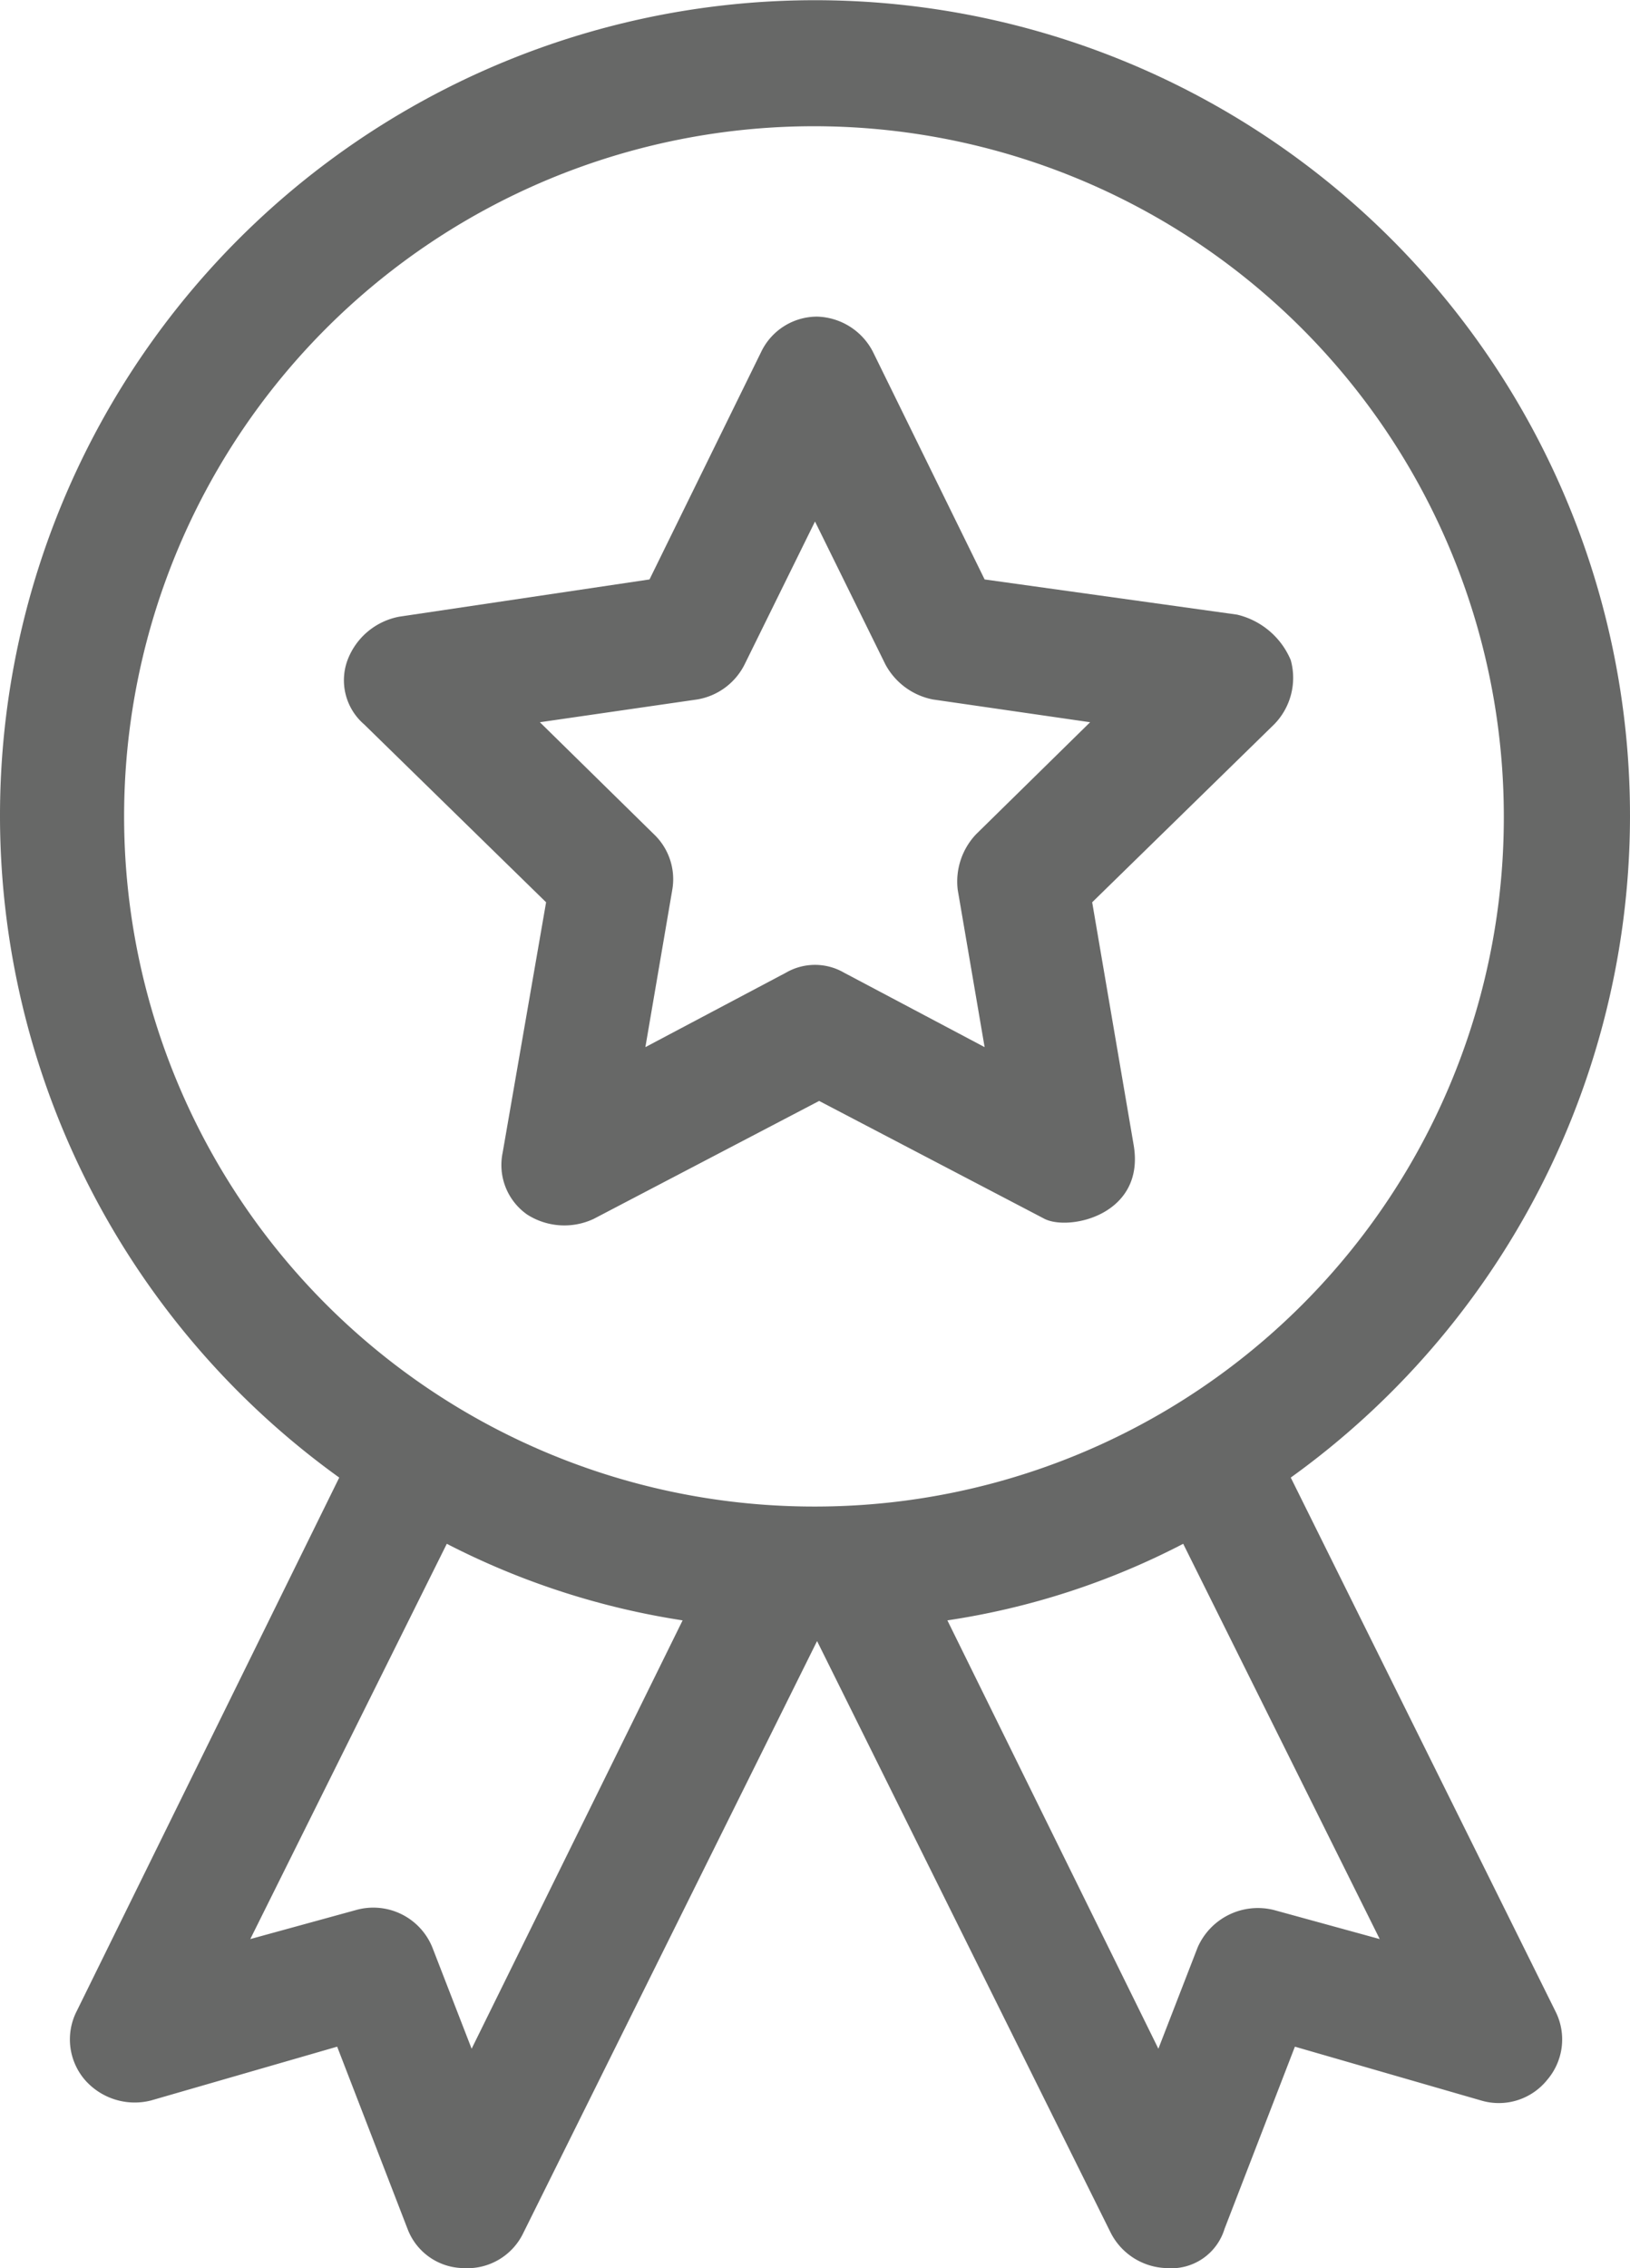
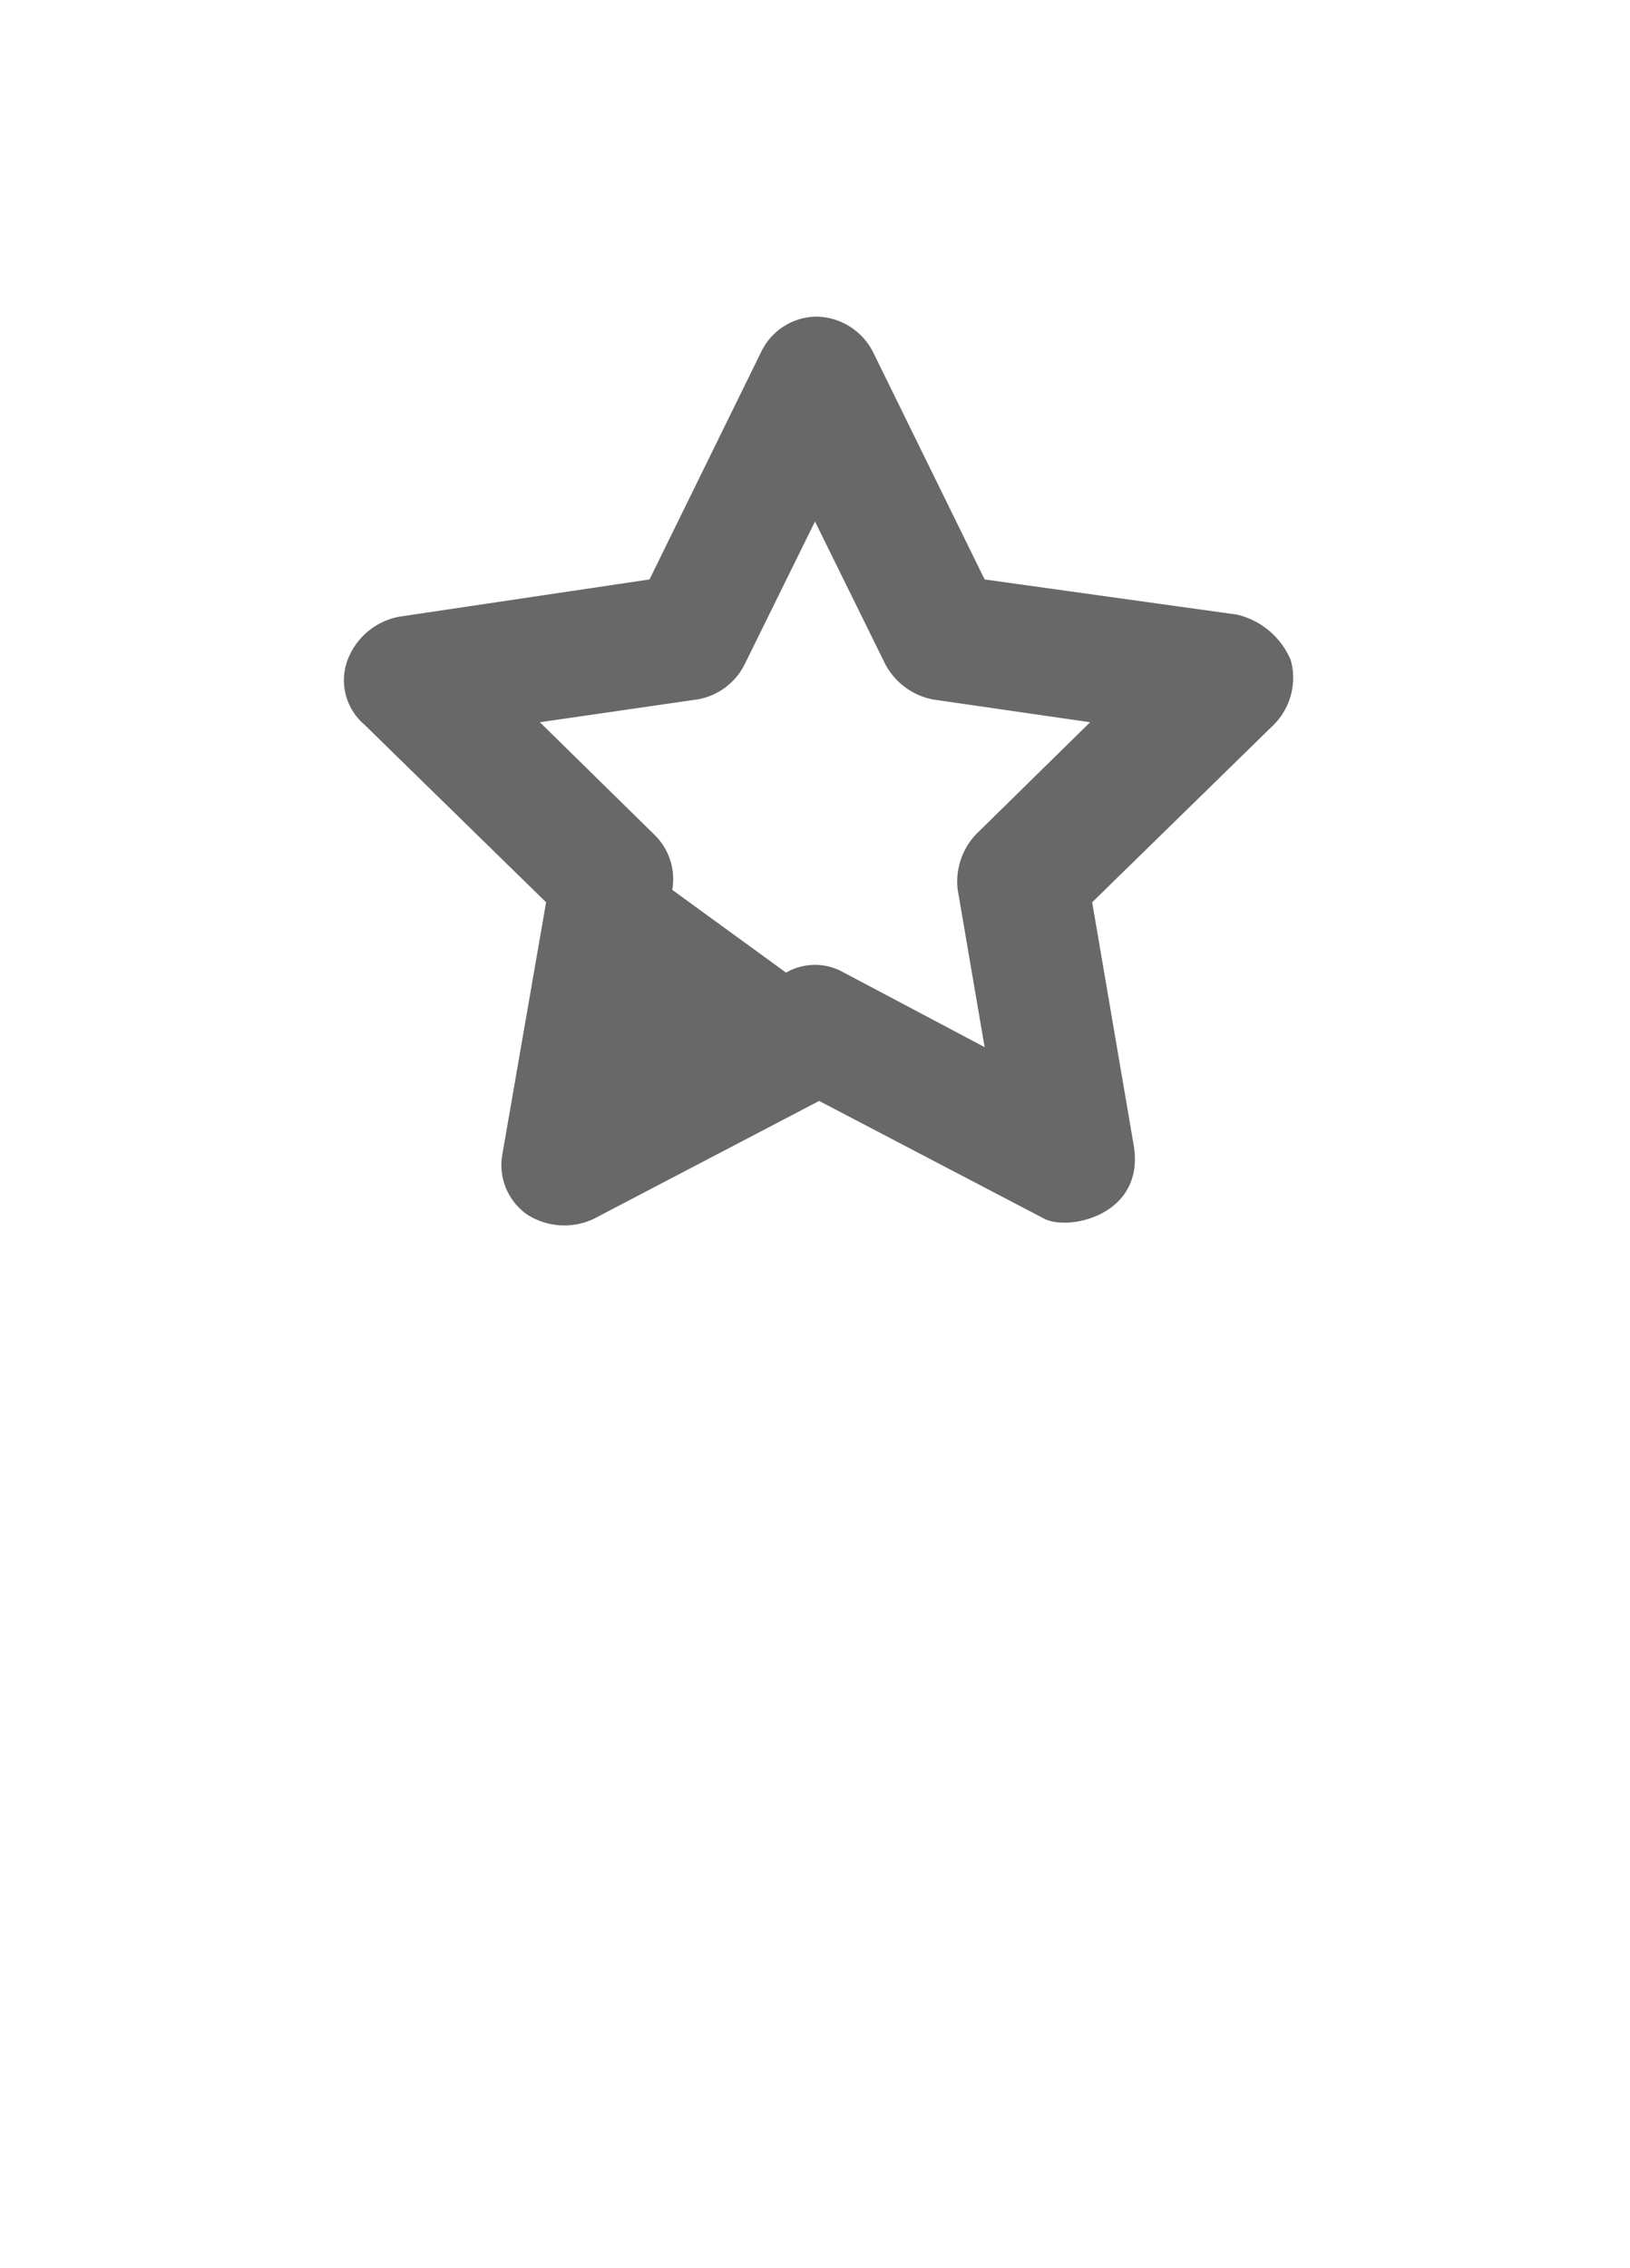
<svg xmlns="http://www.w3.org/2000/svg" viewBox="0 0 78.8 109.61">
  <defs>
    <style>.cls-1{fill:#676867;}</style>
  </defs>
  <title>host-icon-5</title>
  <g id="Layer_2" data-name="Layer 2">
    <g id="Layer_1-2" data-name="Layer 1">
-       <path class="cls-1" d="M62.4,71.4a39.4,39.4,0,1,0-46,0L3.7,97.2a3,3,0,0,0,.4,3.3,3.2,3.2,0,0,0,3.2,1l9-2.6,3.4,8.8a2.93,2.93,0,0,0,2.7,1.9,3,3,0,0,0,2.9-1.7L39.5,79.3l14.2,28.6a3.13,3.13,0,0,0,2.7,1.7,2.69,2.69,0,0,0,2.8-1.9l3.4-8.8,9,2.6a3,3,0,0,0,3.2-1,3,3,0,0,0,.4-3.3ZM22.8,99l-1.9-4.9a3.08,3.08,0,0,0-3.7-1.8l-5.1,1.4,9.5-19.1A37.2,37.2,0,0,0,33,78.3ZM39.4,72.8A33.35,33.35,0,1,1,72.7,39.4,33.29,33.29,0,0,1,39.4,72.8ZM61.6,92.3a3.18,3.18,0,0,0-3.7,1.8L56,99,45.8,78.3a36.34,36.34,0,0,0,11.4-3.7l9.5,19.1Z" />
-       <path class="cls-1" d="M59.8,29.7,47.6,28,42.2,17a3.13,3.13,0,0,0-2.7-1.7A3,3,0,0,0,36.8,17L31.4,28,19.3,29.8a3.33,3.33,0,0,0-2.5,2.1,2.81,2.81,0,0,0,.8,3.1l8.8,8.6L24.3,55.7a2.92,2.92,0,0,0,1.2,3,3.34,3.34,0,0,0,3.2.2l10.9-5.7,10.9,5.7c1.2.6,4.9-.2,4.3-3.6l-2-11.7L61.6,35a3.21,3.21,0,0,0,.8-3.1A3.75,3.75,0,0,0,59.8,29.7ZM47.2,40.3a3.32,3.32,0,0,0-.9,2.7l1.3,7.6L40.8,47A2.8,2.8,0,0,0,38,47l-6.8,3.6L32.5,43a3,3,0,0,0-.9-2.7l-5.5-5.4,7.6-1.1A3.14,3.14,0,0,0,36,32.1l3.4-6.9,3.4,6.9a3.33,3.33,0,0,0,2.3,1.7l7.6,1.1Z" />
+       <path class="cls-1" d="M59.8,29.7,47.6,28,42.2,17a3.13,3.13,0,0,0-2.7-1.7A3,3,0,0,0,36.8,17L31.4,28,19.3,29.8a3.33,3.33,0,0,0-2.5,2.1,2.81,2.81,0,0,0,.8,3.1l8.8,8.6L24.3,55.7a2.92,2.92,0,0,0,1.2,3,3.34,3.34,0,0,0,3.2.2l10.9-5.7,10.9,5.7c1.2.6,4.9-.2,4.3-3.6l-2-11.7L61.6,35a3.21,3.21,0,0,0,.8-3.1A3.75,3.75,0,0,0,59.8,29.7ZM47.2,40.3a3.32,3.32,0,0,0-.9,2.7l1.3,7.6L40.8,47A2.8,2.8,0,0,0,38,47L32.5,43a3,3,0,0,0-.9-2.7l-5.5-5.4,7.6-1.1A3.14,3.14,0,0,0,36,32.1l3.4-6.9,3.4,6.9a3.33,3.33,0,0,0,2.3,1.7l7.6,1.1Z" />
    </g>
  </g>
</svg>